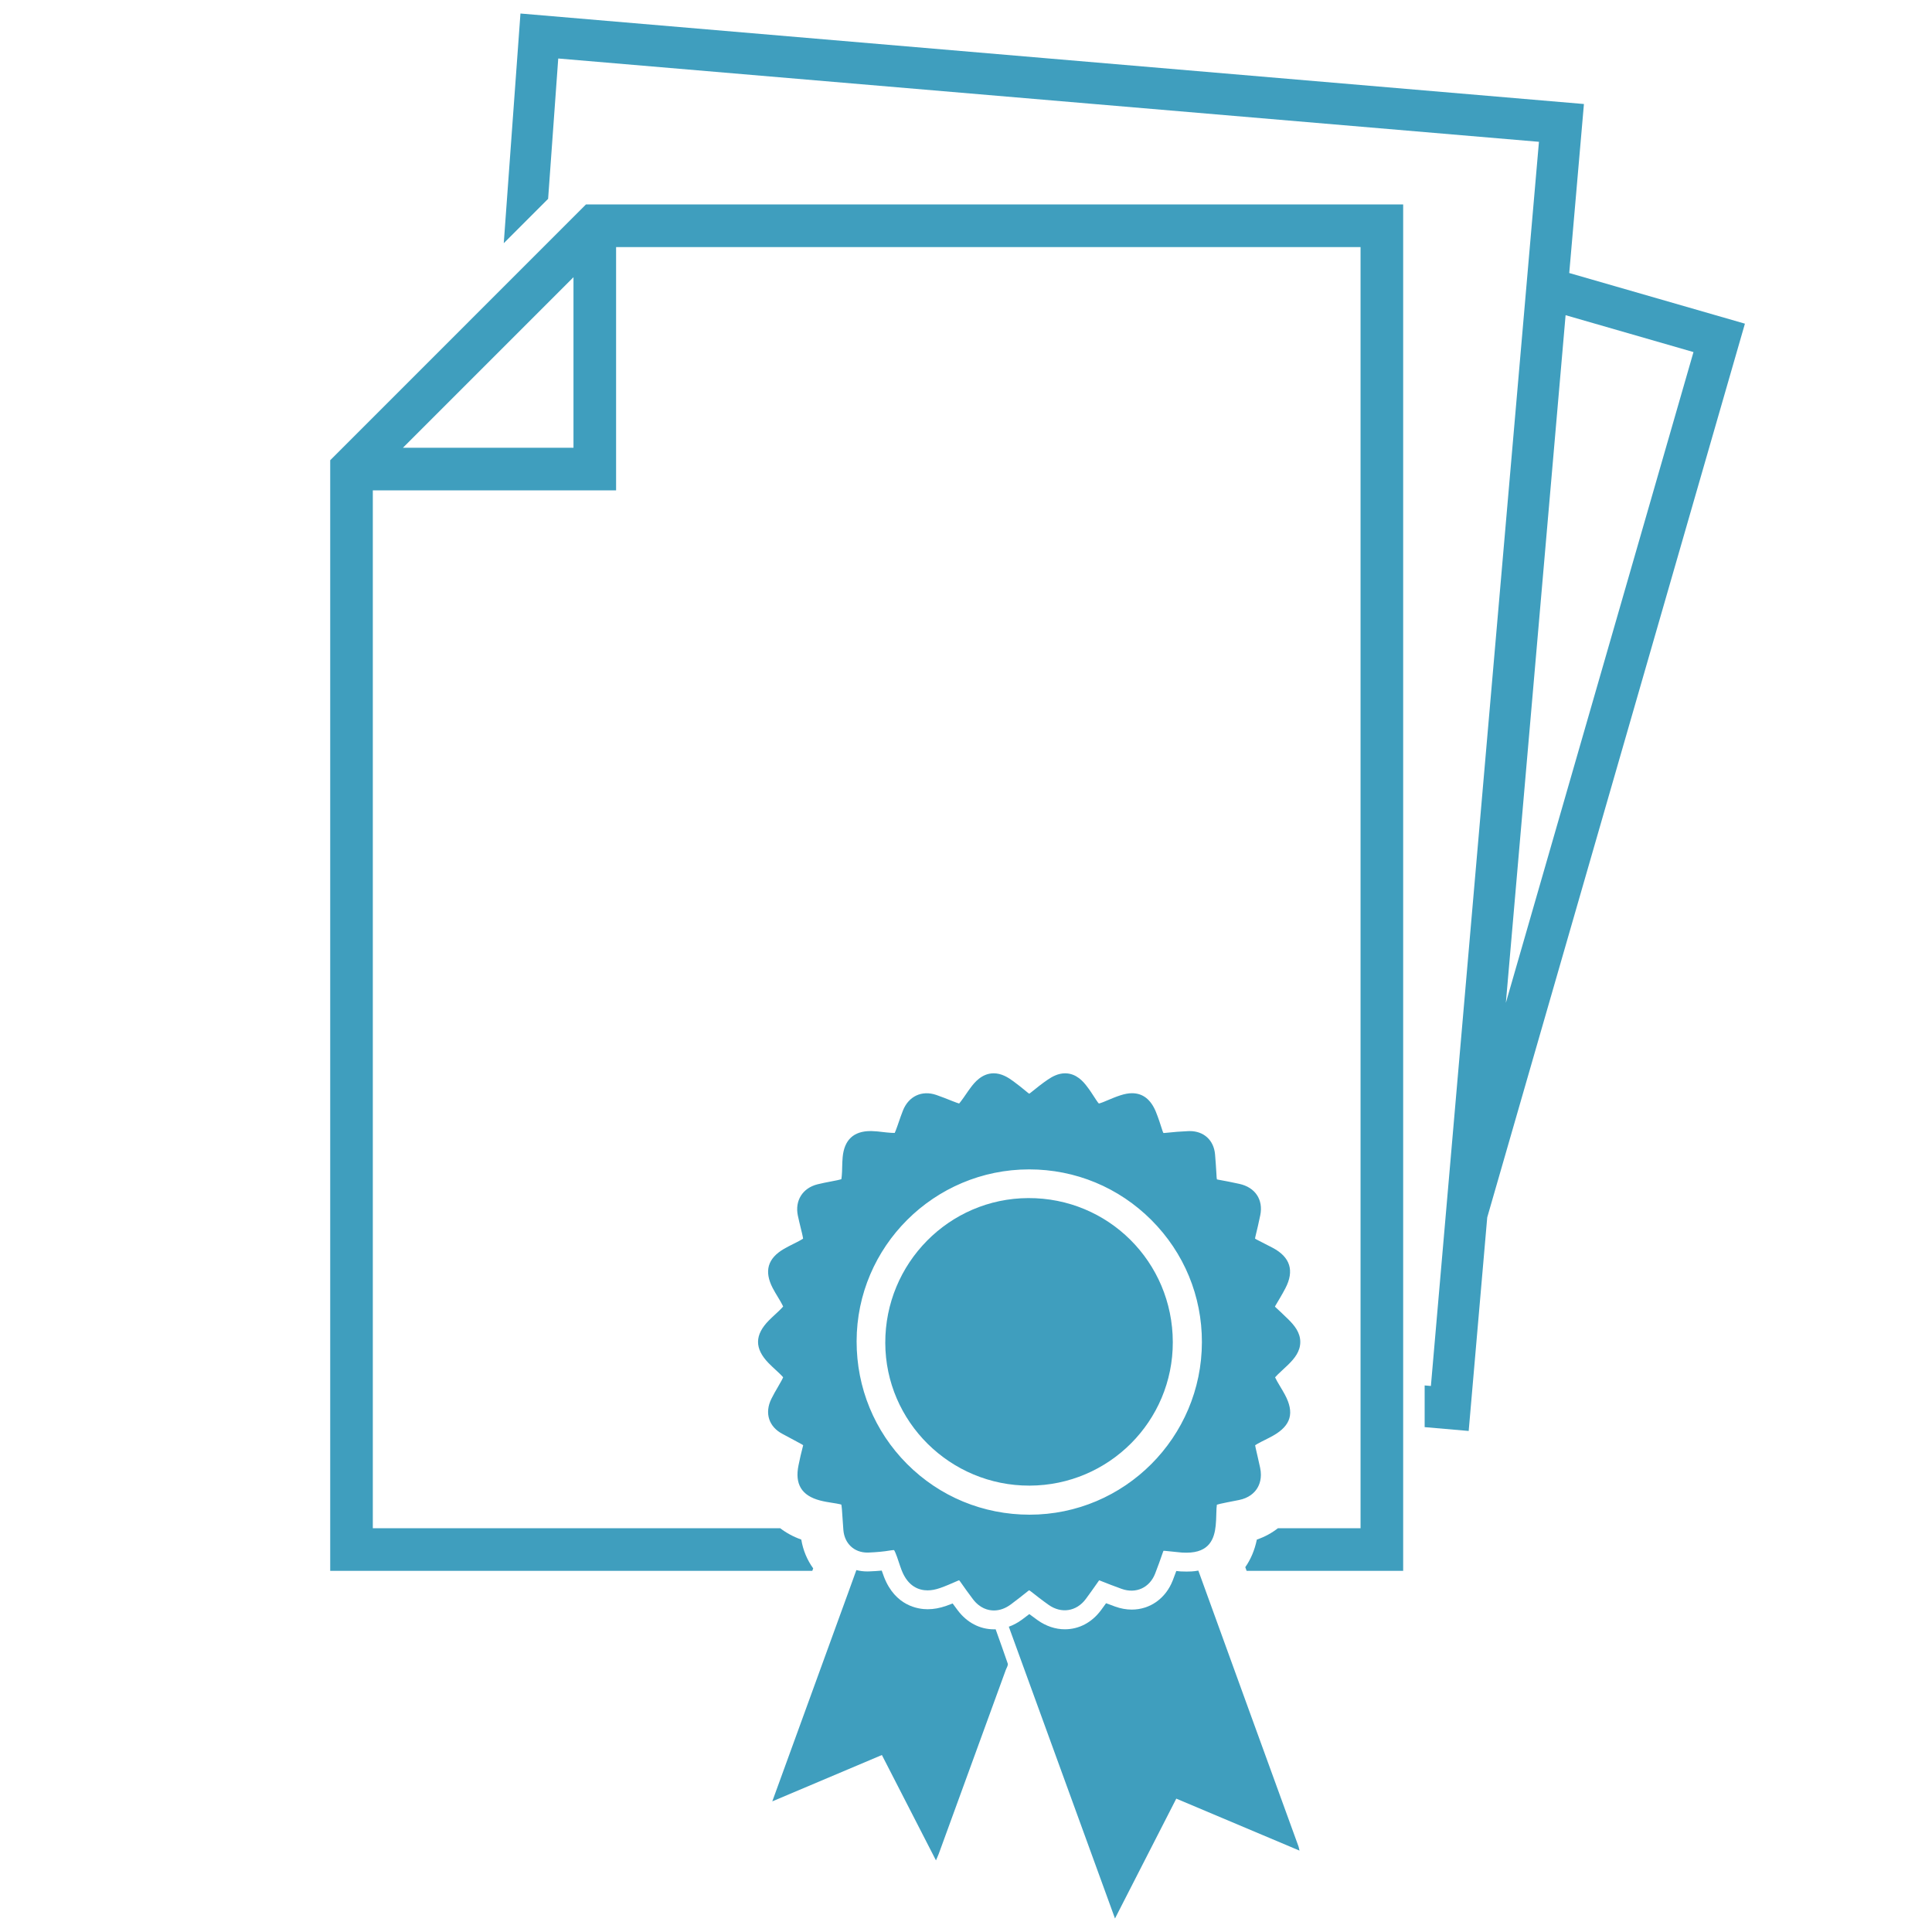
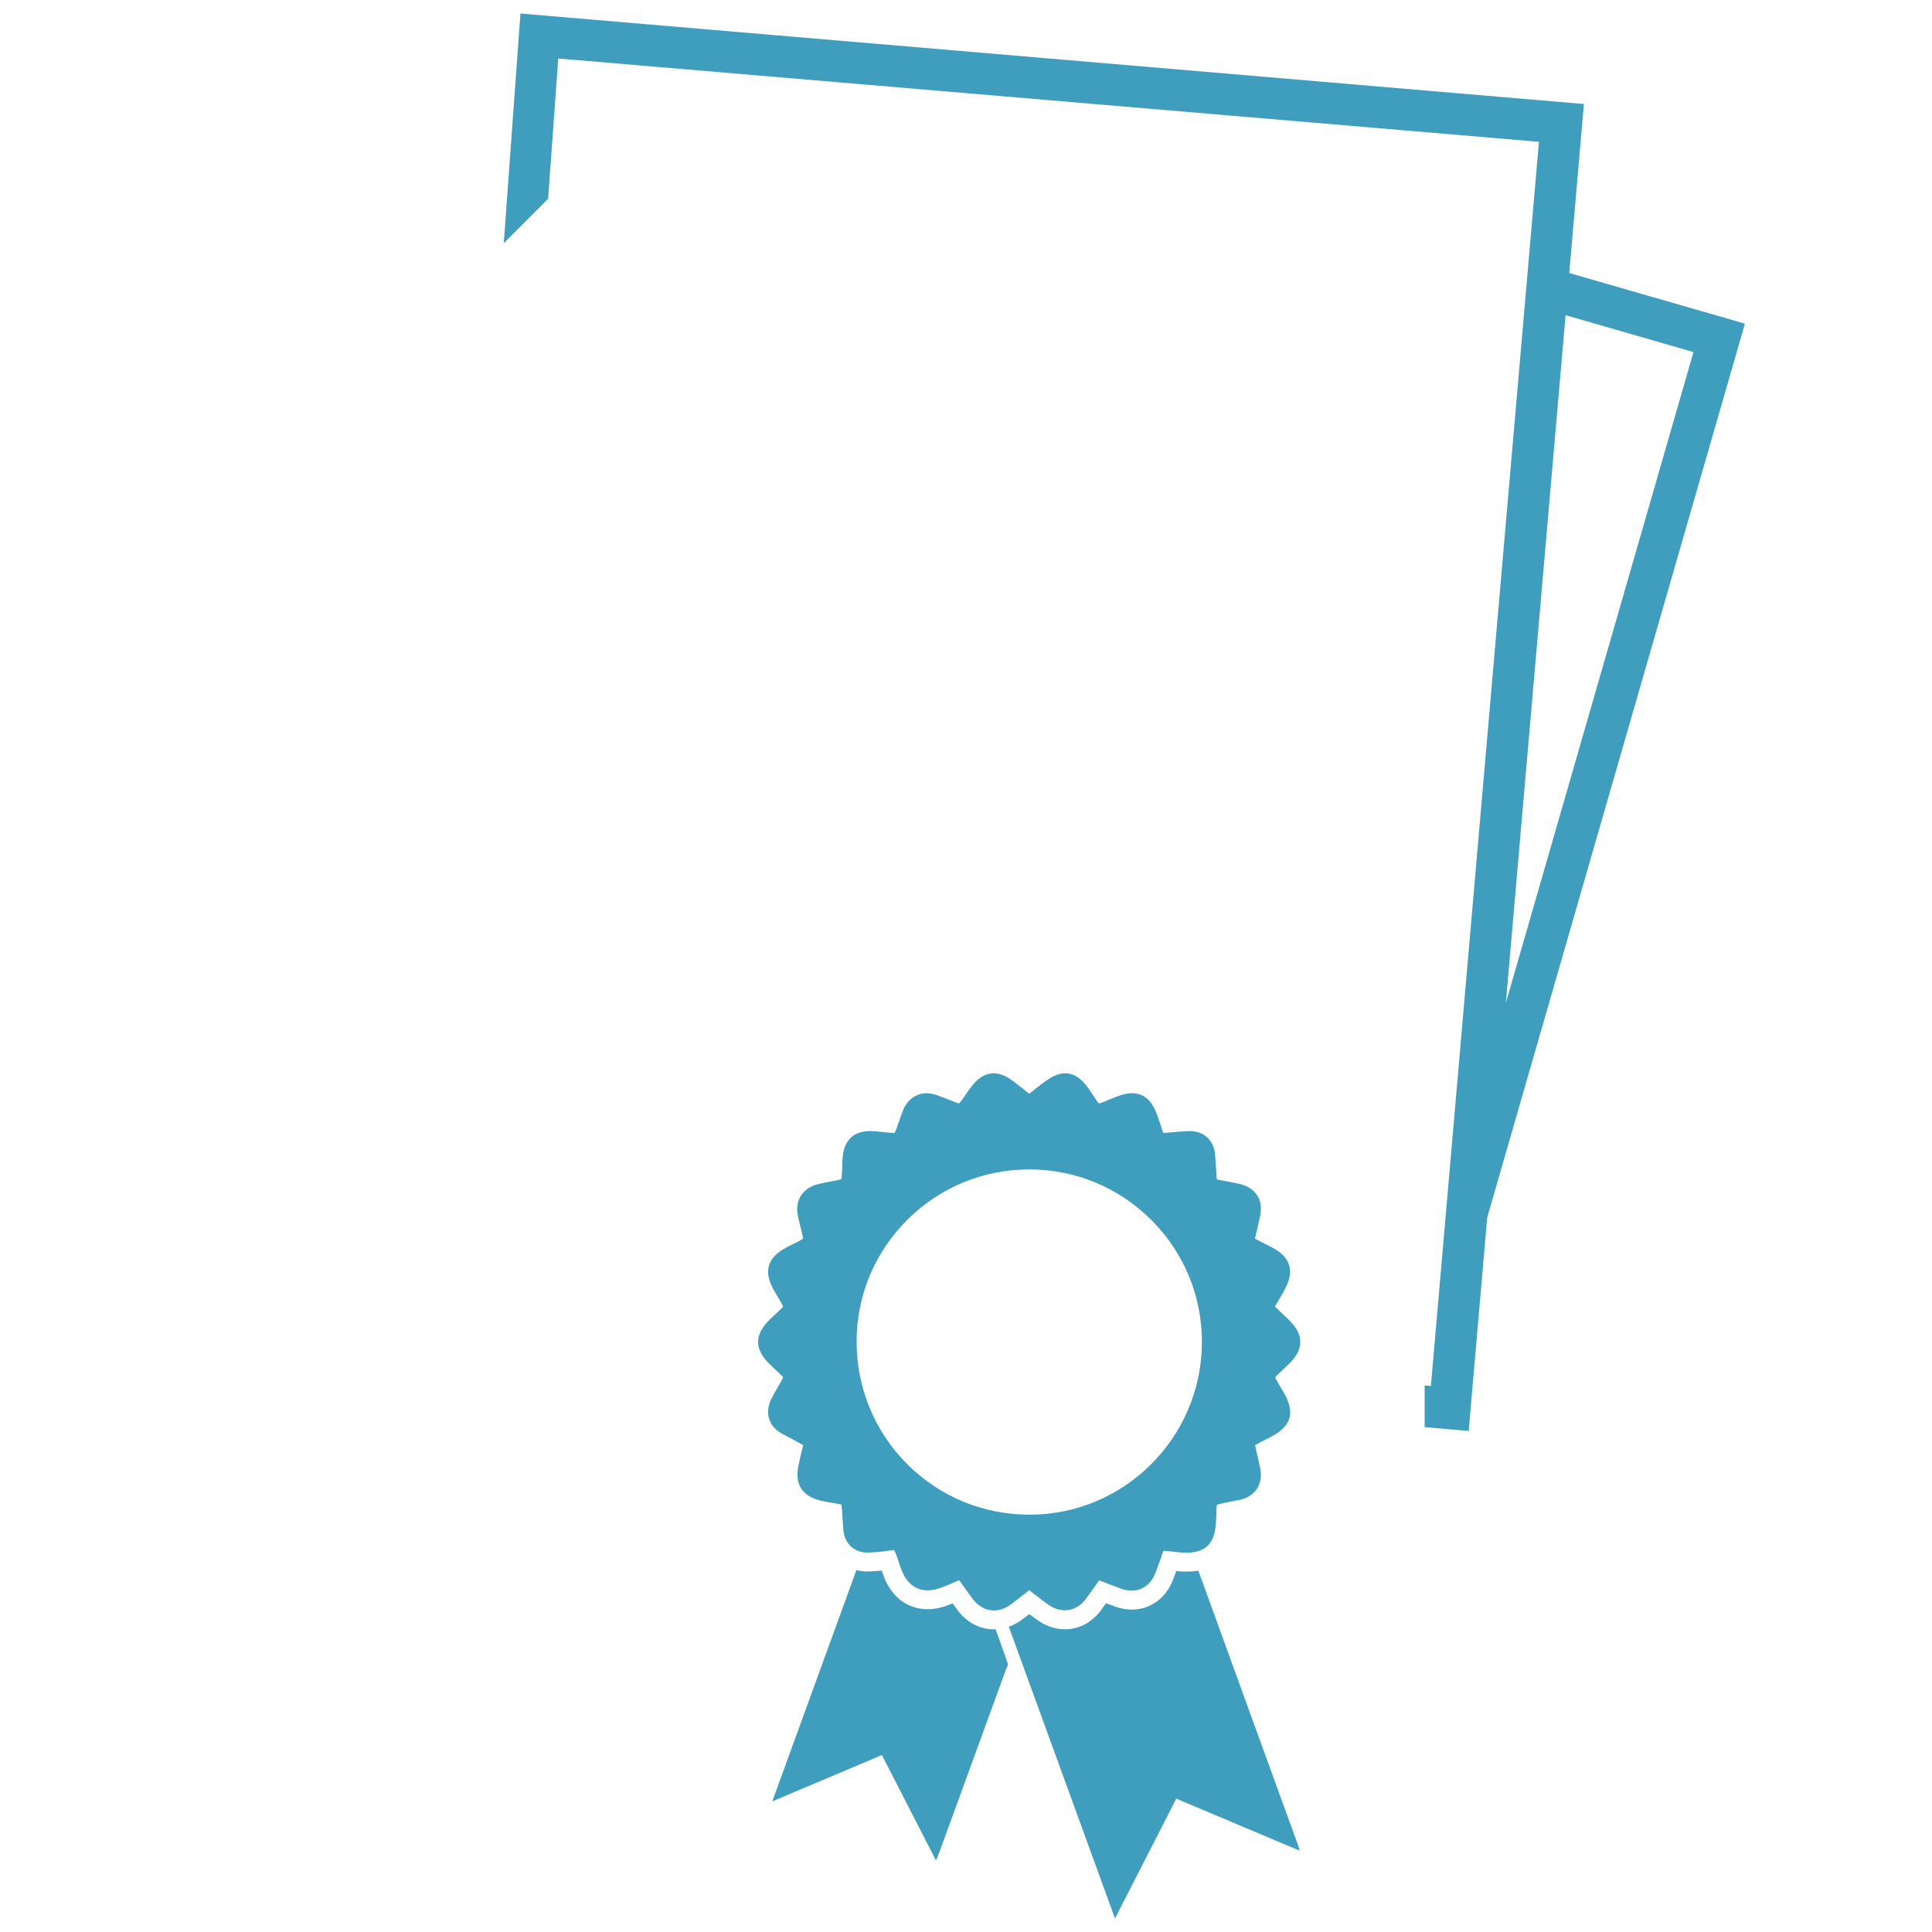
<svg xmlns="http://www.w3.org/2000/svg" version="1.1" id="Режим_изоляции" x="0px" y="0px" width="270px" height="270px" viewBox="0 0 270 270" enable-background="new 0 0 270 270" xml:space="preserve">
  <g>
    <g>
      <g>
        <path fill="#3F9EBE" d="M108.701,193.855c-0.306,0.523-0.623,1.064-0.91,1.652c-0.967,1.977-0.345,3.9,1.585,4.898     c0.528,0.275,1.052,0.559,1.575,0.844c0.359,0.197,0.719,0.393,1.082,0.586c0.102,0.055,0.169,0.1,0.211,0.133     c-0.004,0.021-0.01,0.049-0.019,0.08c-0.255,0.943-0.458,1.896-0.628,2.715c-0.549,2.643,0.432,4.254,2.996,4.928     c0.594,0.156,1.16,0.246,1.709,0.332c0.205,0.031,0.41,0.063,0.615,0.1c0.338,0.059,0.541,0.109,0.66,0.145     c0.024,0.119,0.055,0.318,0.082,0.646c0.039,0.459,0.067,0.92,0.096,1.381c0.033,0.512,0.064,1.023,0.108,1.533     c0.159,1.883,1.503,3.146,3.346,3.146l0.164-0.002c1.162-0.047,2.121-0.139,3.016-0.289c0.232-0.039,0.422-0.059,0.559-0.055     c0.041,0.064,0.105,0.18,0.189,0.373c0.166,0.385,0.309,0.814,0.459,1.271c0.129,0.389,0.258,0.777,0.406,1.164     c0.906,2.332,2.477,2.82,3.635,2.82c0.539,0,1.107-0.107,1.74-0.326c0.787-0.275,1.529-0.602,2.246-0.916l0.26-0.113     c0.07-0.031,0.121-0.049,0.158-0.059c0.033,0.035,0.084,0.092,0.146,0.182c0.572,0.82,1.154,1.633,1.756,2.43     c1,1.332,2.162,1.611,2.961,1.611c0.811,0,1.605-0.285,2.363-0.846c0.805-0.594,1.588-1.217,2.371-1.842     c0.102-0.082,0.17-0.119,0.182-0.133c0.035,0.014,0.107,0.053,0.215,0.137c0.787,0.619,1.627,1.275,2.506,1.896     c1.787,1.271,3.908,0.926,5.203-0.818c0.504-0.678,0.99-1.367,1.475-2.057l0.324-0.461c0.027-0.037,0.051-0.068,0.07-0.09     c0.025,0.008,0.057,0.018,0.094,0.033c1.002,0.406,2.014,0.789,3.031,1.158c2.025,0.73,3.926-0.162,4.695-2.129     c0.393-1.006,0.756-2.027,1.107-3.047c0.023-0.064,0.043-0.109,0.059-0.141c0.049-0.002,0.129-0.002,0.205,0.008l1.887,0.193     l0.504,0.049c0.225,0.01,0.432,0.016,0.623,0.016c3.26,0,3.893-2.025,4.078-3.791c0.055-0.52,0.07-1.043,0.084-1.568     c0.008-0.279,0.014-0.561,0.029-0.836c0.016-0.244,0.033-0.406,0.051-0.51c0.102-0.035,0.262-0.08,0.508-0.135     c0.588-0.131,1.18-0.246,1.771-0.361l0.811-0.16c1.396-0.279,2.131-1.006,2.5-1.564c0.371-0.563,0.752-1.527,0.457-2.936     c-0.109-0.529-0.232-1.057-0.355-1.584c-0.092-0.389-0.184-0.777-0.268-1.164c-0.039-0.182-0.063-0.313-0.076-0.406     c0.08-0.053,0.195-0.125,0.359-0.219c0.324-0.184,0.66-0.35,0.994-0.516c0.393-0.195,0.783-0.393,1.166-0.609     c2.508-1.42,3.008-3.195,1.623-5.758c-0.195-0.359-0.404-0.711-0.615-1.063c-0.15-0.25-0.301-0.498-0.443-0.752     c-0.152-0.273-0.242-0.455-0.297-0.574c0.08-0.094,0.209-0.232,0.414-0.436c0.217-0.215,0.443-0.422,0.668-0.627     c0.254-0.232,0.506-0.465,0.75-0.705c0.877-0.861,1.689-1.842,1.689-3.172c0-1.336-0.826-2.332-1.719-3.209     c-0.564-0.553-1.143-1.094-1.721-1.631c-0.045-0.045-0.078-0.08-0.102-0.107c0.016-0.033,0.037-0.078,0.072-0.135     c0.441-0.738,0.945-1.574,1.393-2.432c1.273-2.447,0.676-4.348-1.779-5.646c-0.387-0.205-0.779-0.402-1.17-0.602     c-0.365-0.186-0.73-0.369-1.092-0.561c-0.098-0.051-0.164-0.094-0.207-0.125c0.006-0.059,0.021-0.148,0.053-0.281     c0.24-0.99,0.479-1.982,0.68-2.984c0.441-2.176-0.705-3.895-2.918-4.381c-0.98-0.215-1.963-0.412-2.949-0.586     c-0.102-0.018-0.162-0.039-0.182-0.039h-0.002c-0.014-0.041-0.037-0.133-0.049-0.301l-0.035-0.594     c-0.053-0.873-0.107-1.748-0.186-2.621c-0.178-1.967-1.564-3.238-3.531-3.238l-0.184,0.004c-1,0.041-2.076,0.123-3.289,0.254     c-0.051,0.006-0.1,0.01-0.146,0.01c-0.027,0-0.045-0.004-0.063-0.002c-0.027-0.045-0.074-0.135-0.127-0.297l-0.035-0.107     c-0.268-0.84-0.547-1.709-0.9-2.574c-0.705-1.713-1.822-2.58-3.326-2.58c-0.488,0-1.006,0.094-1.631,0.295     c-0.625,0.203-1.203,0.445-1.76,0.68l-0.629,0.262c-0.32,0.129-0.512,0.182-0.617,0.203c-0.076-0.08-0.209-0.242-0.406-0.547     l-0.133-0.207c-0.371-0.574-0.754-1.168-1.211-1.748c-0.369-0.471-1.35-1.719-2.965-1.719c-0.994,0-1.82,0.475-2.428,0.887     c-0.809,0.551-1.549,1.143-2.361,1.801c-0.121,0.1-0.203,0.143-0.217,0.16c-0.037-0.018-0.109-0.059-0.217-0.148     c-0.789-0.656-1.406-1.145-2.008-1.586c-0.75-0.553-1.664-1.115-2.752-1.115c-1.686,0-2.725,1.355-3.17,1.936     c-0.254,0.332-0.49,0.676-0.725,1.02l-0.307,0.443c-0.316,0.453-0.51,0.695-0.625,0.822c-0.162-0.045-0.445-0.139-0.938-0.338     c-0.744-0.299-1.492-0.594-2.254-0.859c-2.02-0.695-3.863,0.184-4.654,2.16c-0.229,0.572-0.43,1.156-0.629,1.738l-0.143,0.414     c-0.186,0.535-0.307,0.832-0.387,0.996c-0.242,0.008-0.654-0.02-1.102-0.064c-0.195-0.018-0.391-0.041-0.584-0.064     c-0.479-0.059-0.971-0.117-1.506-0.129l-0.186-0.002c-2.356,0-3.667,1.223-3.894,3.637c-0.045,0.477-0.059,0.955-0.07,1.434     c-0.008,0.379-0.016,0.756-0.051,1.133c-0.021,0.256-0.047,0.42-0.066,0.525c-0.105,0.033-0.271,0.078-0.529,0.133     c-0.318,0.066-0.638,0.129-0.957,0.189c-0.625,0.119-1.249,0.24-1.865,0.395c-2.064,0.523-3.159,2.275-2.726,4.361     c0.118,0.572,0.258,1.141,0.397,1.709l0.201,0.83c0.08,0.342,0.117,0.555,0.135,0.688c-0.107,0.072-0.285,0.182-0.579,0.338     c-0.258,0.139-0.521,0.27-0.782,0.4c-0.449,0.225-0.898,0.451-1.33,0.703c-2.263,1.324-2.773,3.107-1.563,5.451     c0.222,0.428,0.471,0.842,0.722,1.256l0.309,0.516c0.247,0.426,0.373,0.676,0.437,0.822c-0.099,0.119-0.278,0.314-0.608,0.631     c-0.166,0.16-0.336,0.316-0.505,0.473c-0.29,0.27-0.58,0.537-0.859,0.818c-2.03,2.043-2.049,3.947-0.06,5.99     c0.318,0.326,0.654,0.637,0.989,0.947c0.214,0.197,0.429,0.395,0.636,0.598c0.209,0.205,0.334,0.344,0.406,0.432     c-0.042,0.104-0.117,0.262-0.247,0.5C109.041,193.275,108.871,193.564,108.701,193.855z M119.713,187.445     c0.014-13.244,10.833-24.02,24.118-24.021c6.455,0,12.523,2.518,17.086,7.086c4.557,4.563,7.061,10.619,7.051,17.057     c-0.018,13.297-10.814,24.113-24.086,24.113c-6.486-0.004-12.564-2.52-17.117-7.084     C122.212,200.029,119.707,193.939,119.713,187.445z" />
      </g>
      <g>
        <path fill="#3F9EBE" d="M167.47,219.494c-0.723,0.135-1.326,0.135-1.648,0.135c-0.229,0-0.469-0.006-0.738-0.018l-0.141-0.006     l-0.137-0.014l-0.379-0.039c-0.012-0.002-0.023-0.004-0.037-0.004c-0.164,0.451-0.328,0.887-0.5,1.326     c-0.98,2.51-3.174,4.068-5.727,4.068c-0.766,0-1.547-0.143-2.318-0.42c-0.441-0.16-0.863-0.316-1.271-0.469     c-0.232,0.324-0.469,0.65-0.711,0.977c-1.277,1.719-3.07,2.666-5.051,2.666c-1.314,0-2.627-0.439-3.793-1.266     c-0.4-0.285-0.791-0.574-1.17-0.859c-0.33,0.254-0.668,0.512-1.012,0.766c-0.643,0.475-1.271,0.789-1.854,0.998     c4.92,13.521,9.836,27.033,14.838,40.775c2.943-5.754,5.746-11.23,8.566-16.748c5.77,2.434,11.41,4.811,17.219,7.262     c-0.082-0.35-0.098-0.471-0.139-0.584C176.798,245.193,172.122,232.348,167.47,219.494z" />
      </g>
      <g>
        <path fill="#3F9EBE" d="M139.142,227.695c-0.082,0.004-0.162,0.006-0.236,0.006c-1.977,0-3.777-0.945-5.066-2.66     c-0.232-0.309-0.469-0.627-0.707-0.953c-0.287,0.115-0.586,0.227-0.891,0.332c-0.912,0.318-1.764,0.473-2.604,0.473     c-1.307,0-4.514-0.438-6.092-4.504c-0.121-0.313-0.227-0.613-0.322-0.896c-0.543,0.051-1.119,0.088-1.746,0.113     c-0.09,0.004-0.18,0.006-0.27,0.006c-0.525,0-1.037-0.064-1.53-0.188c-0.762,2.137-1.549,4.266-2.322,6.398     c-3.107,8.543-6.215,17.088-9.428,25.922c5.254-2.221,10.246-4.332,15.317-6.477c2.533,4.938,5.01,9.764,7.557,14.723     c0.186-0.434,0.309-0.688,0.404-0.953c3.117-8.543,6.23-17.09,9.344-25.635c0.109-0.307,0.367-0.672,0.283-0.916     C140.286,230.885,139.716,229.289,139.142,227.695z" />
      </g>
    </g>
-     <path fill-rule="evenodd" clip-rule="evenodd" fill="#3F9EBE" d="M163.901,187.557c0.025,11.053-8.934,20.029-20.016,20.061   c-11.08,0.029-20.135-8.922-20.166-19.936c-0.031-11.139,8.918-20.205,19.984-20.248   C154.88,167.391,163.878,176.357,163.901,187.557z" />
-     <path fill="#3F9EBE" d="M196.095,28.573v190.954h-21.879c-0.061-0.17-0.123-0.34-0.186-0.512c0.73-1.045,1.299-2.316,1.617-3.857   c1.09-0.369,2.078-0.91,2.945-1.586h11.547V34.528H86.1v34H52.101v145.044h56.932c0.848,0.65,1.834,1.188,2.947,1.586   c0.25,1.512,0.834,2.873,1.666,4.025c-0.041,0.115-0.082,0.229-0.125,0.344H46.147V64.317l35.742-35.744H196.095 M56.312,62.573   h23.834V38.739L56.312,62.573" />
    <g>
      <path fill="#3F9EBE" d="M219.304,38.154l2.053-23.618L72.735,1.889l-2.334,32.1l5.952-5.953l0.247-0.246l1.415-19.615    l137.056,11.643l-1.756,20.214l-11.23,129.319l-2.115,24.342l-0.873-0.076v5.826l6.154,0.535l2.592-29.846l36.012-124.899    L219.304,38.154z M218.794,44.048l17.873,5.154l-26.221,90.946L218.794,44.048z" />
    </g>
  </g>
</svg>